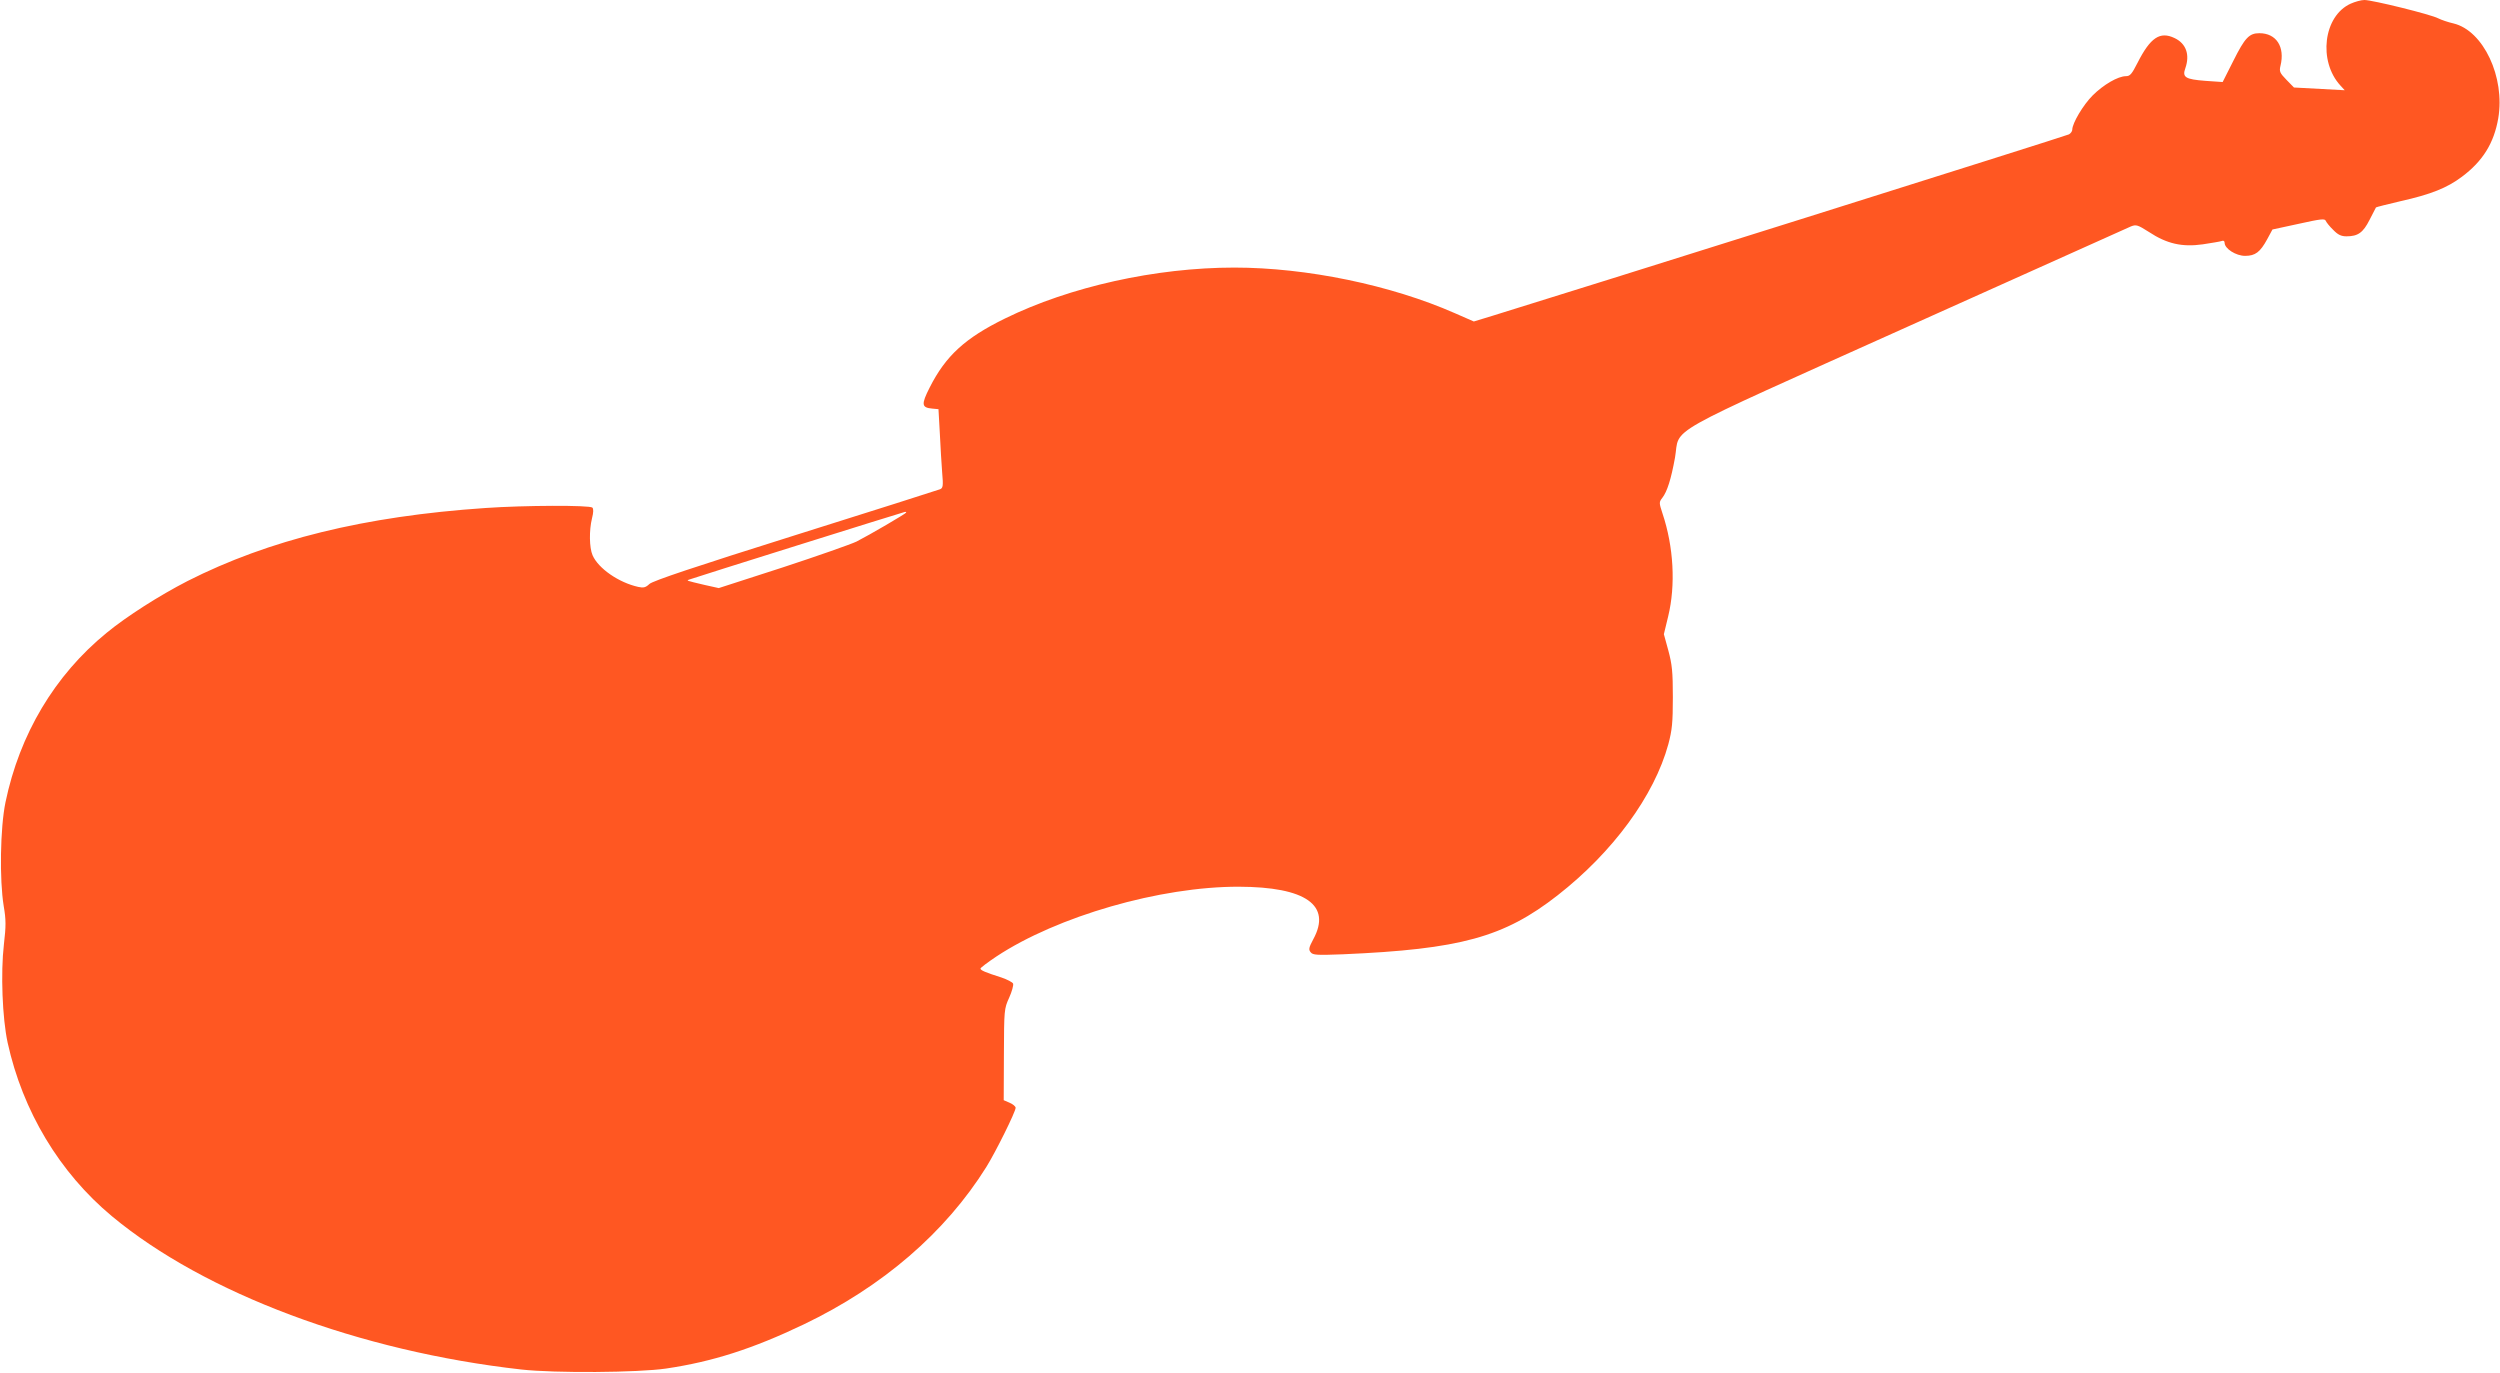
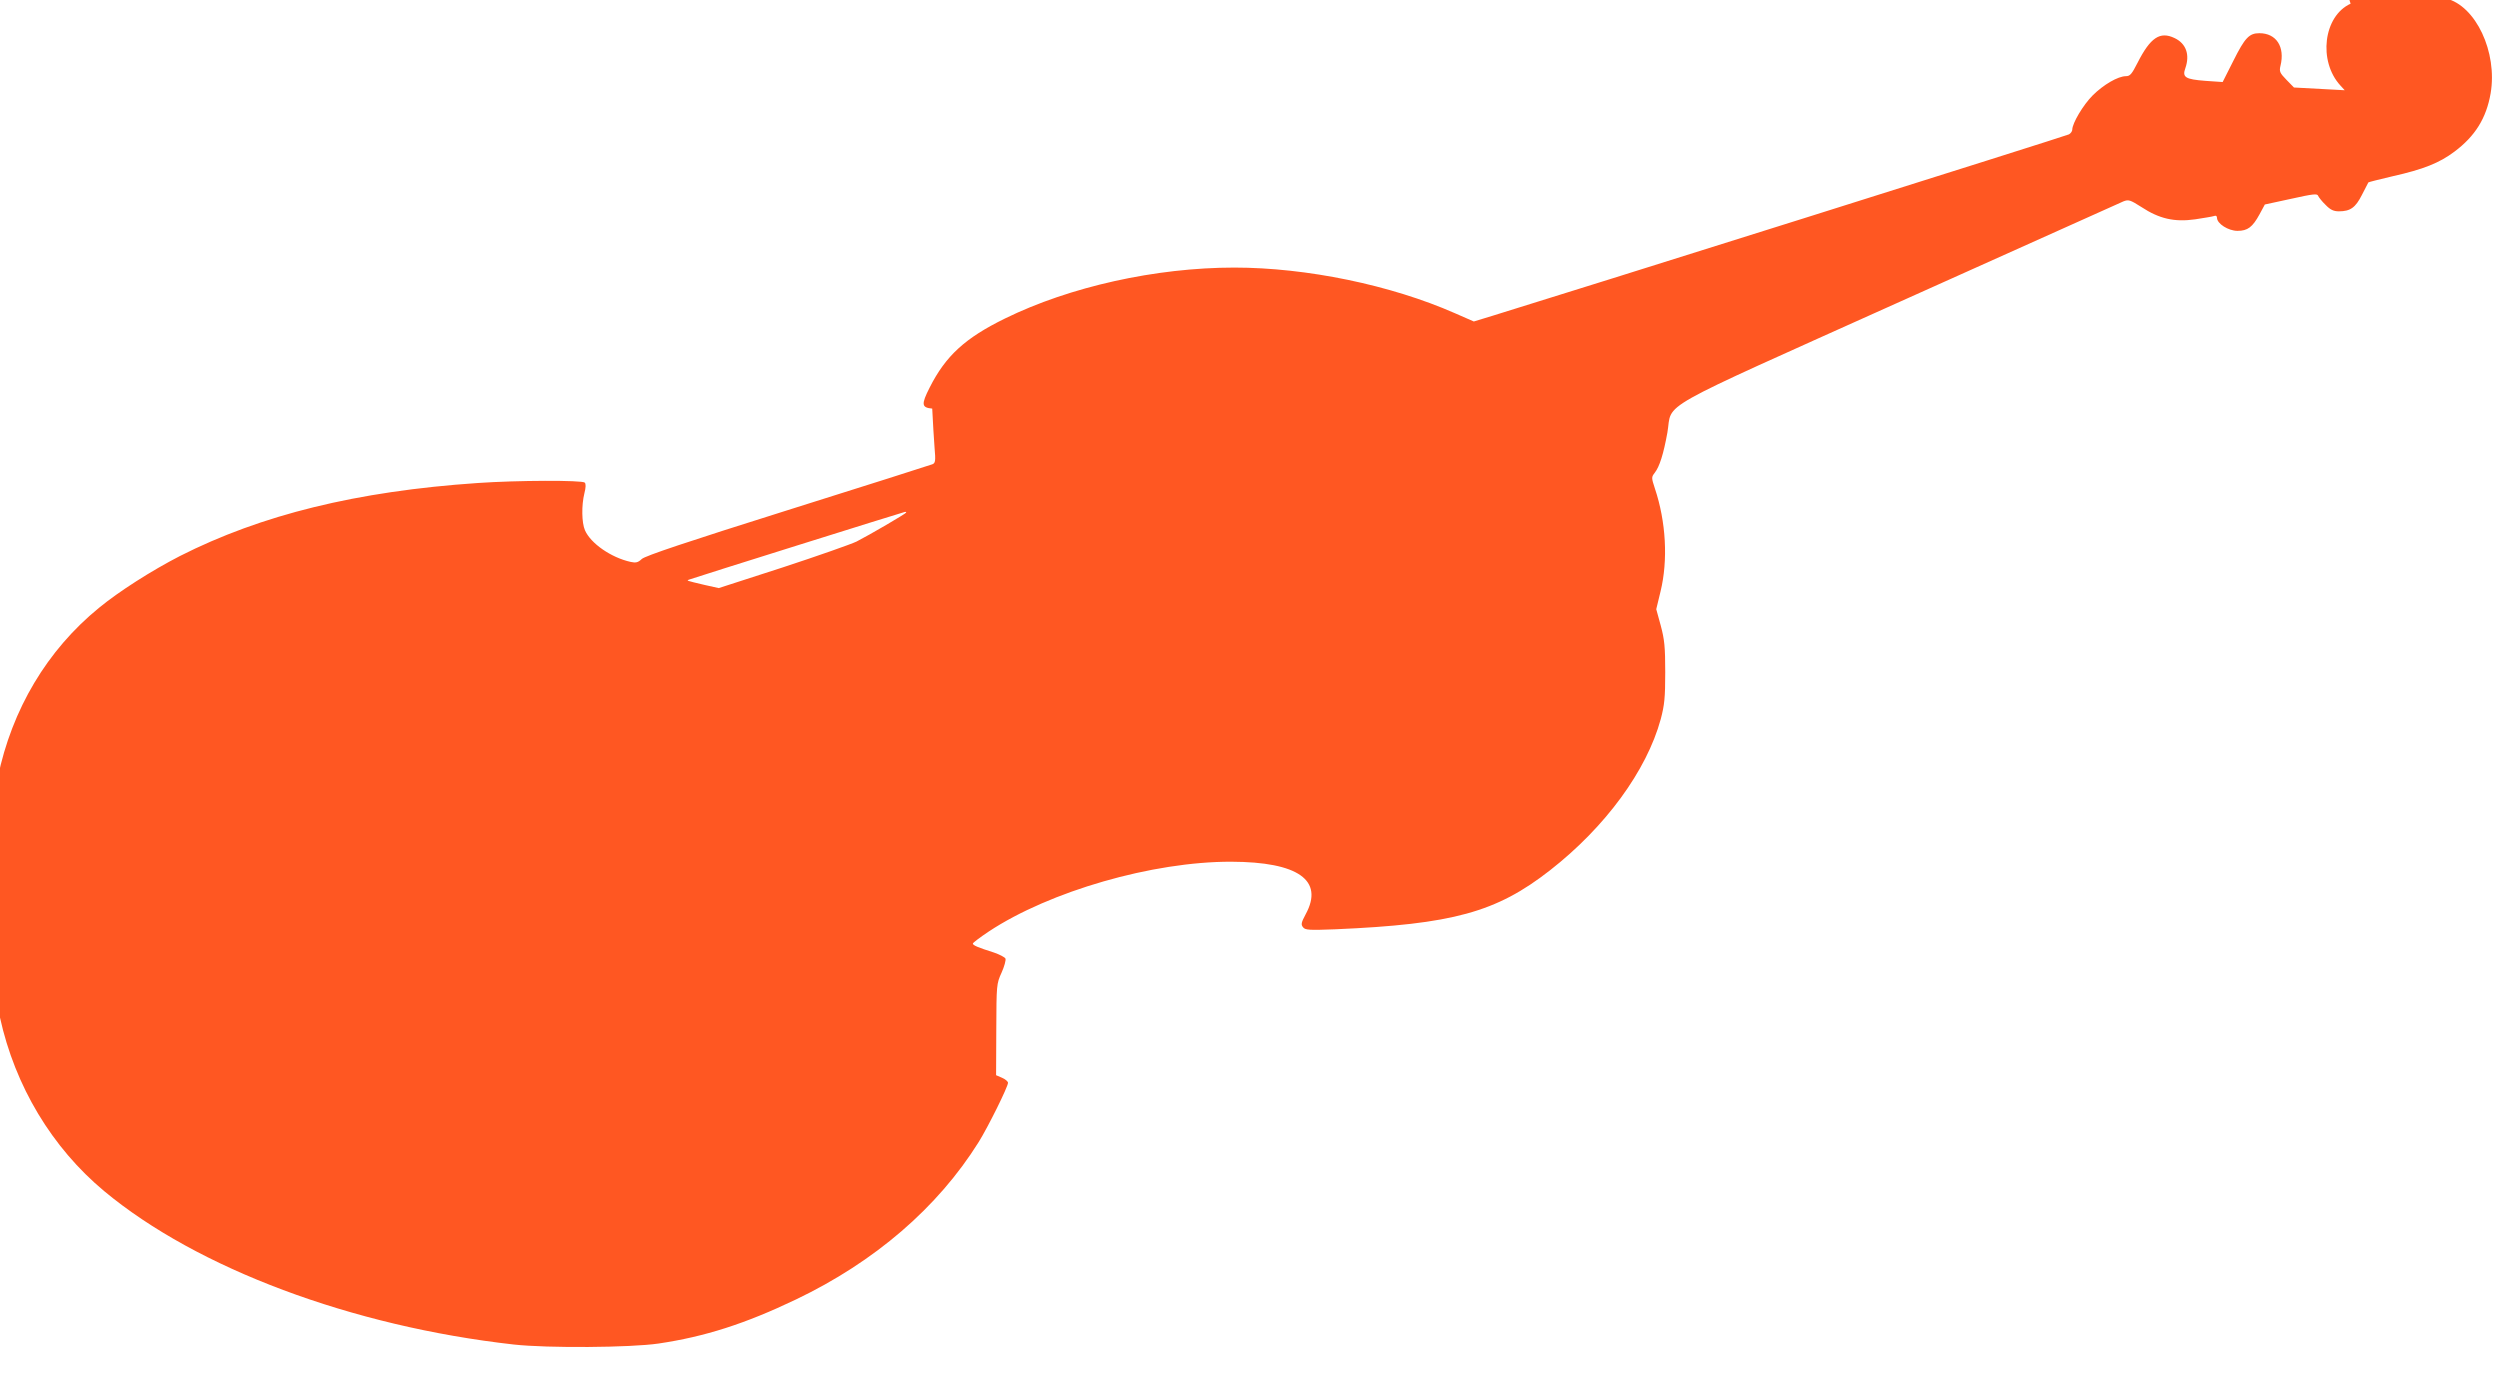
<svg xmlns="http://www.w3.org/2000/svg" version="1.0" width="1280pt" height="703pt" viewBox="0 0 1280 703" preserveAspectRatio="xMidYMid meet">
  <g transform="translate(0,703) scale(0.1,-0.1)" fill="#ff5722" stroke="none">
-     <path d="M12035 7011 c-139 -63 -167 -294 -52 -419 l22 -24 -130 7 -130 7 -38 39 c-34 35 -38 43 -31 72 24 97 -21 167 -108 167 -52 0 -74 -23 -133 -141 l-55 -109 -88 6 c-103 8 -120 18 -103 65 24 69 4 126 -55 154 -75 36 -124 3 -190 -127 -29 -57 -38 -68 -59 -68 -41 0 -116 -44 -171 -99 -48 -48 -104 -142 -104 -175 0 -8 -8 -19 -17 -24 -14 -8 -2580 -815 -2952 -929 l-95 -29 -96 42 c-329 145 -761 234 -1130 234 -403 0 -843 -98 -1175 -261 -204 -100 -303 -191 -385 -353 -44 -87 -42 -103 13 -108 l32 -3 7 -125 c3 -69 9 -159 12 -201 6 -67 4 -78 -11 -84 -10 -4 -343 -110 -741 -235 -515 -162 -730 -234 -747 -250 -19 -18 -30 -21 -57 -15 -100 22 -205 95 -234 162 -17 39 -18 128 -3 189 8 31 8 49 2 55 -13 13 -347 12 -548 -2 -619 -42 -1109 -163 -1525 -374 -144 -74 -312 -181 -414 -265 -266 -217 -446 -520 -518 -868 -27 -131 -31 -397 -9 -531 12 -70 12 -102 1 -196 -17 -147 -8 -378 19 -503 77 -351 266 -666 534 -889 475 -395 1268 -692 2097 -785 172 -19 597 -16 740 5 237 35 444 101 705 226 403 193 725 470 935 806 48 77 150 283 150 303 0 7 -14 19 -31 26 l-30 13 1 233 c1 229 1 235 27 292 14 31 23 64 20 72 -3 7 -30 21 -59 31 -82 26 -108 37 -108 46 0 4 37 32 82 62 312 206 839 358 1241 357 343 -1 476 -95 381 -269 -23 -43 -25 -53 -13 -67 11 -14 32 -15 164 -10 602 26 825 87 1100 302 283 221 495 510 567 774 19 72 23 109 23 240 0 131 -4 168 -23 239 l-23 84 22 91 c39 160 28 357 -29 527 -18 55 -18 58 -1 80 25 32 45 96 65 206 28 161 -90 94 1188 669 615 276 1132 508 1147 515 26 10 34 8 92 -29 91 -60 169 -78 275 -63 45 7 89 14 97 17 9 4 15 0 15 -9 0 -30 58 -67 105 -67 52 0 77 19 113 85 l27 50 134 29 c113 25 135 28 139 15 3 -7 20 -29 38 -46 24 -25 41 -33 68 -33 59 0 85 19 118 84 17 34 32 62 33 64 2 2 58 16 126 32 156 35 238 68 314 125 107 80 164 172 186 299 36 211 -76 449 -229 486 -27 6 -62 18 -78 26 -37 20 -338 94 -378 94 -17 0 -49 -9 -71 -19z m-7395 -2605 c0 -5 -190 -116 -255 -149 -27 -13 -197 -73 -377 -132 l-328 -106 -72 16 c-97 23 -95 22 -78 28 26 10 1095 345 1103 346 4 1 7 -1 7 -3z" />
+     <path d="M12035 7011 c-139 -63 -167 -294 -52 -419 l22 -24 -130 7 -130 7 -38 39 c-34 35 -38 43 -31 72 24 97 -21 167 -108 167 -52 0 -74 -23 -133 -141 l-55 -109 -88 6 c-103 8 -120 18 -103 65 24 69 4 126 -55 154 -75 36 -124 3 -190 -127 -29 -57 -38 -68 -59 -68 -41 0 -116 -44 -171 -99 -48 -48 -104 -142 -104 -175 0 -8 -8 -19 -17 -24 -14 -8 -2580 -815 -2952 -929 l-95 -29 -96 42 c-329 145 -761 234 -1130 234 -403 0 -843 -98 -1175 -261 -204 -100 -303 -191 -385 -353 -44 -87 -42 -103 13 -108 c3 -69 9 -159 12 -201 6 -67 4 -78 -11 -84 -10 -4 -343 -110 -741 -235 -515 -162 -730 -234 -747 -250 -19 -18 -30 -21 -57 -15 -100 22 -205 95 -234 162 -17 39 -18 128 -3 189 8 31 8 49 2 55 -13 13 -347 12 -548 -2 -619 -42 -1109 -163 -1525 -374 -144 -74 -312 -181 -414 -265 -266 -217 -446 -520 -518 -868 -27 -131 -31 -397 -9 -531 12 -70 12 -102 1 -196 -17 -147 -8 -378 19 -503 77 -351 266 -666 534 -889 475 -395 1268 -692 2097 -785 172 -19 597 -16 740 5 237 35 444 101 705 226 403 193 725 470 935 806 48 77 150 283 150 303 0 7 -14 19 -31 26 l-30 13 1 233 c1 229 1 235 27 292 14 31 23 64 20 72 -3 7 -30 21 -59 31 -82 26 -108 37 -108 46 0 4 37 32 82 62 312 206 839 358 1241 357 343 -1 476 -95 381 -269 -23 -43 -25 -53 -13 -67 11 -14 32 -15 164 -10 602 26 825 87 1100 302 283 221 495 510 567 774 19 72 23 109 23 240 0 131 -4 168 -23 239 l-23 84 22 91 c39 160 28 357 -29 527 -18 55 -18 58 -1 80 25 32 45 96 65 206 28 161 -90 94 1188 669 615 276 1132 508 1147 515 26 10 34 8 92 -29 91 -60 169 -78 275 -63 45 7 89 14 97 17 9 4 15 0 15 -9 0 -30 58 -67 105 -67 52 0 77 19 113 85 l27 50 134 29 c113 25 135 28 139 15 3 -7 20 -29 38 -46 24 -25 41 -33 68 -33 59 0 85 19 118 84 17 34 32 62 33 64 2 2 58 16 126 32 156 35 238 68 314 125 107 80 164 172 186 299 36 211 -76 449 -229 486 -27 6 -62 18 -78 26 -37 20 -338 94 -378 94 -17 0 -49 -9 -71 -19z m-7395 -2605 c0 -5 -190 -116 -255 -149 -27 -13 -197 -73 -377 -132 l-328 -106 -72 16 c-97 23 -95 22 -78 28 26 10 1095 345 1103 346 4 1 7 -1 7 -3z" />
  </g>
</svg>